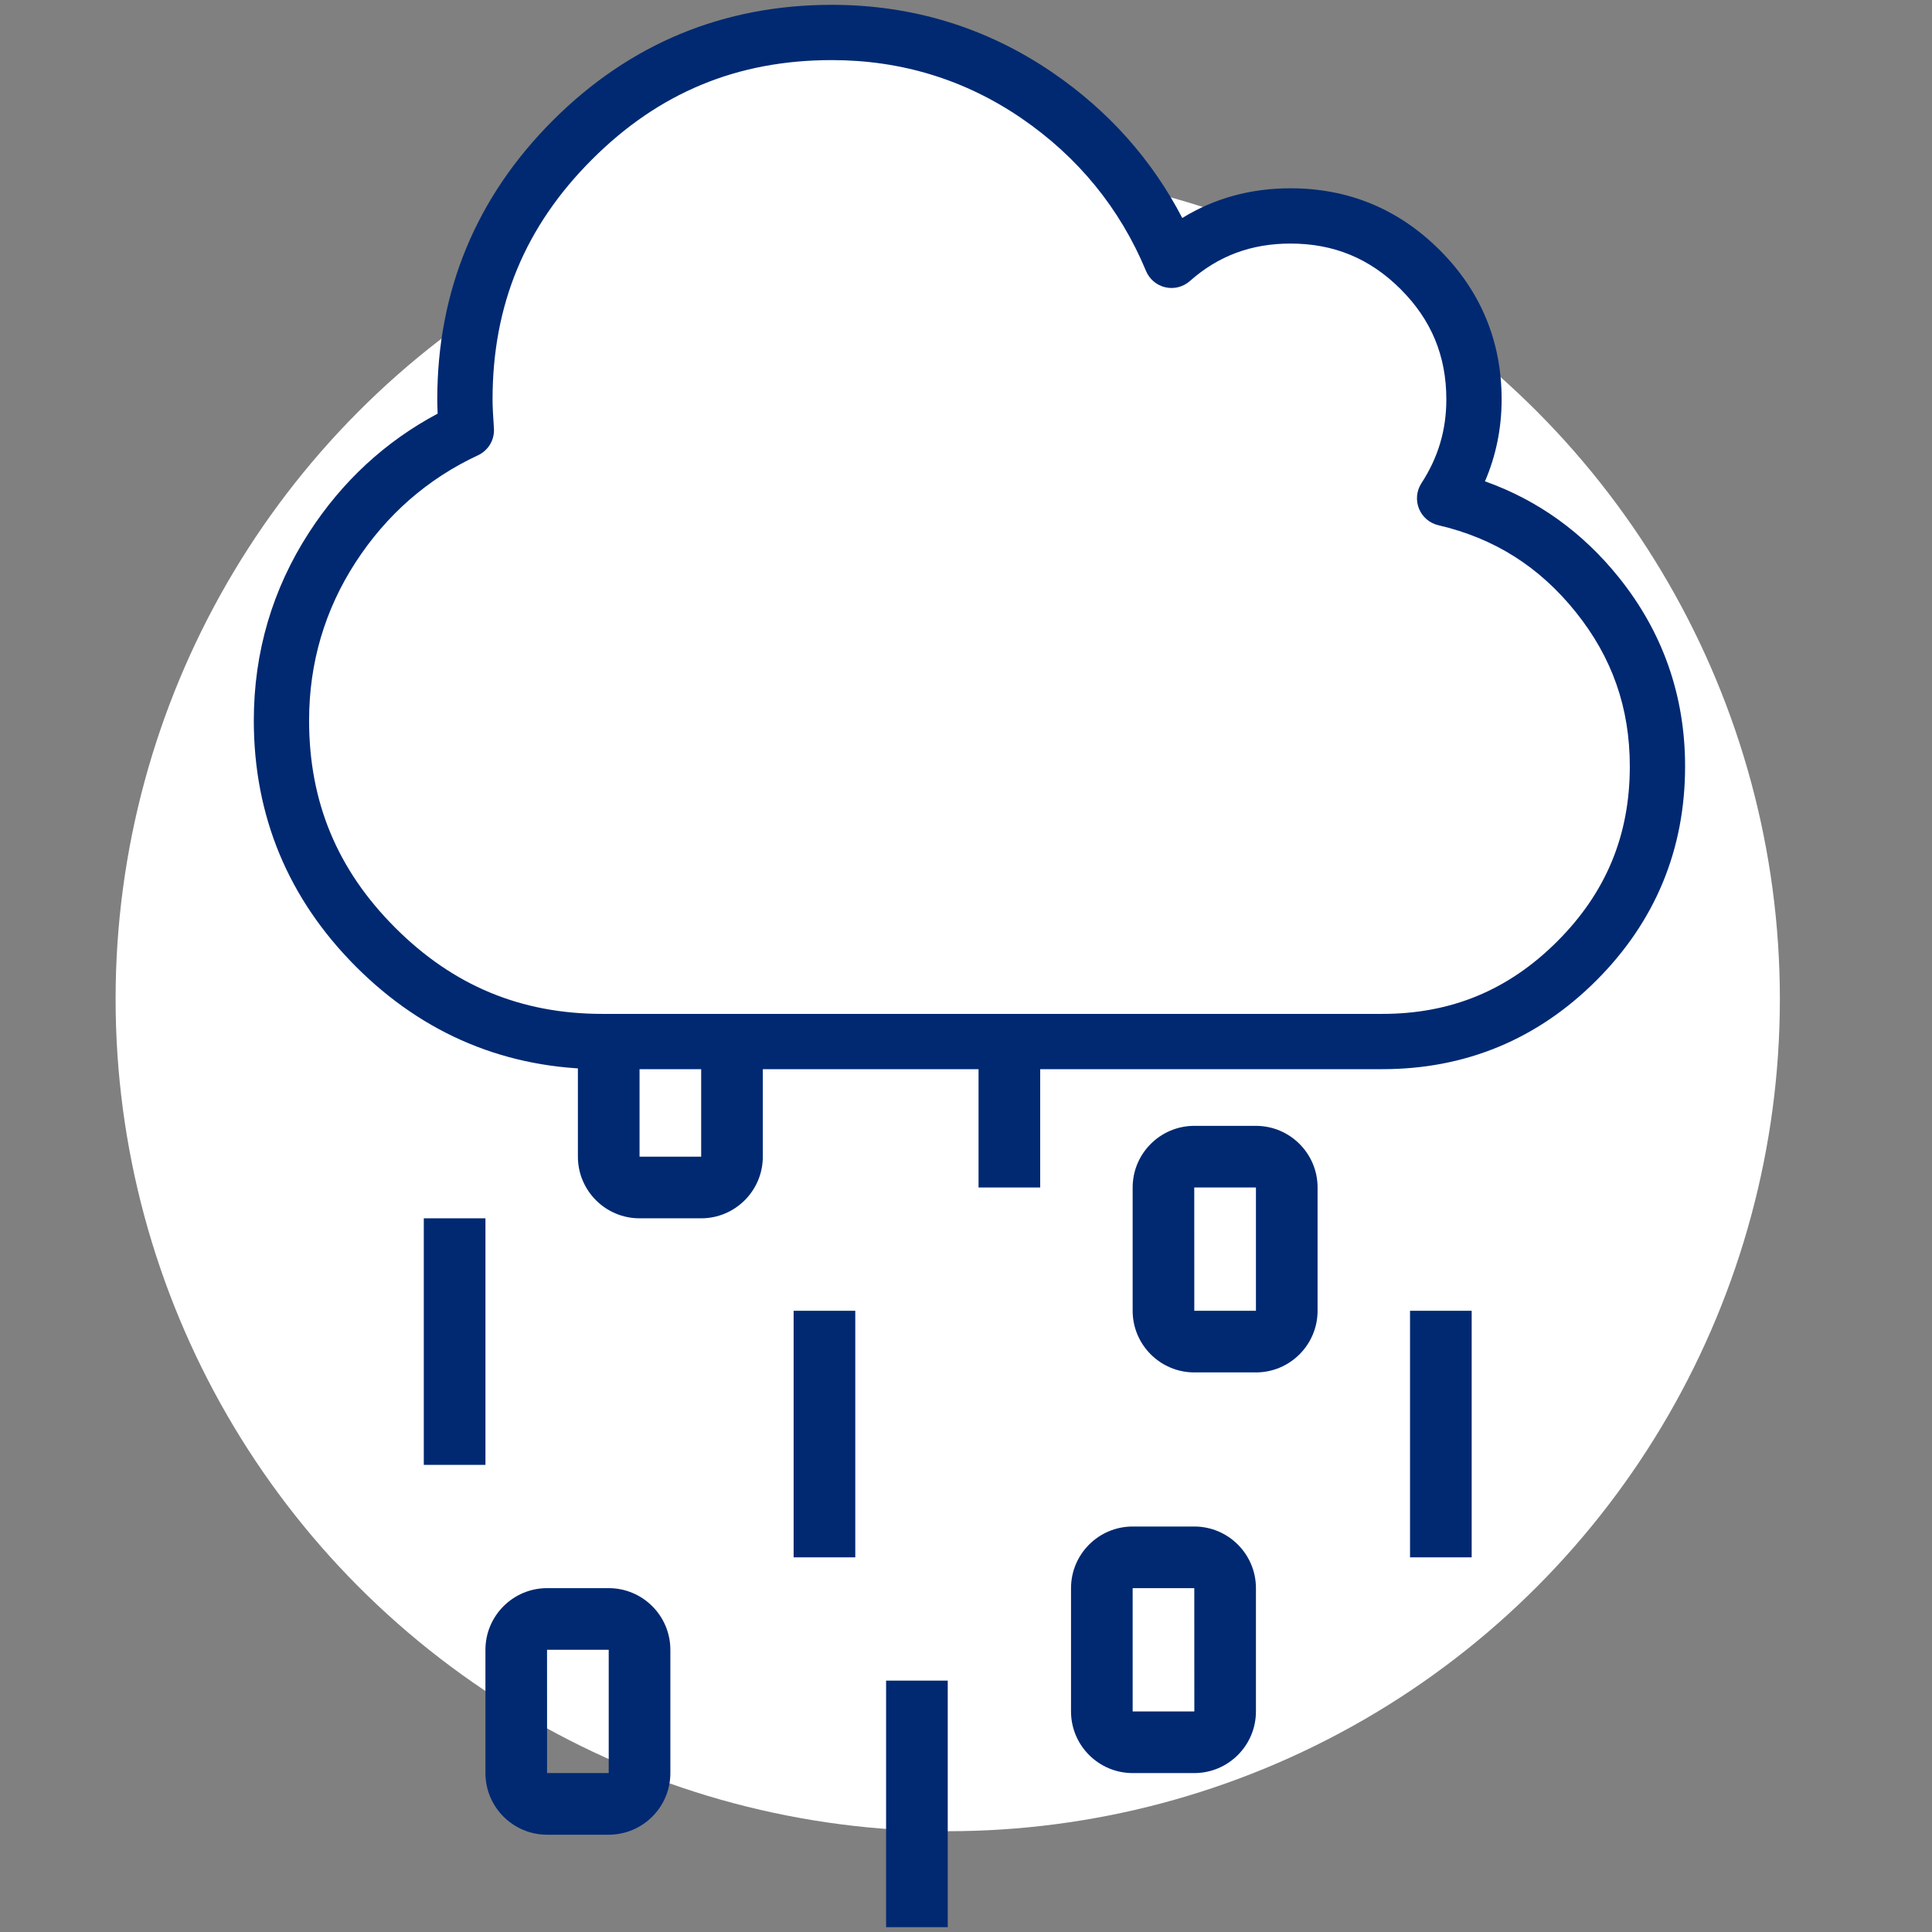
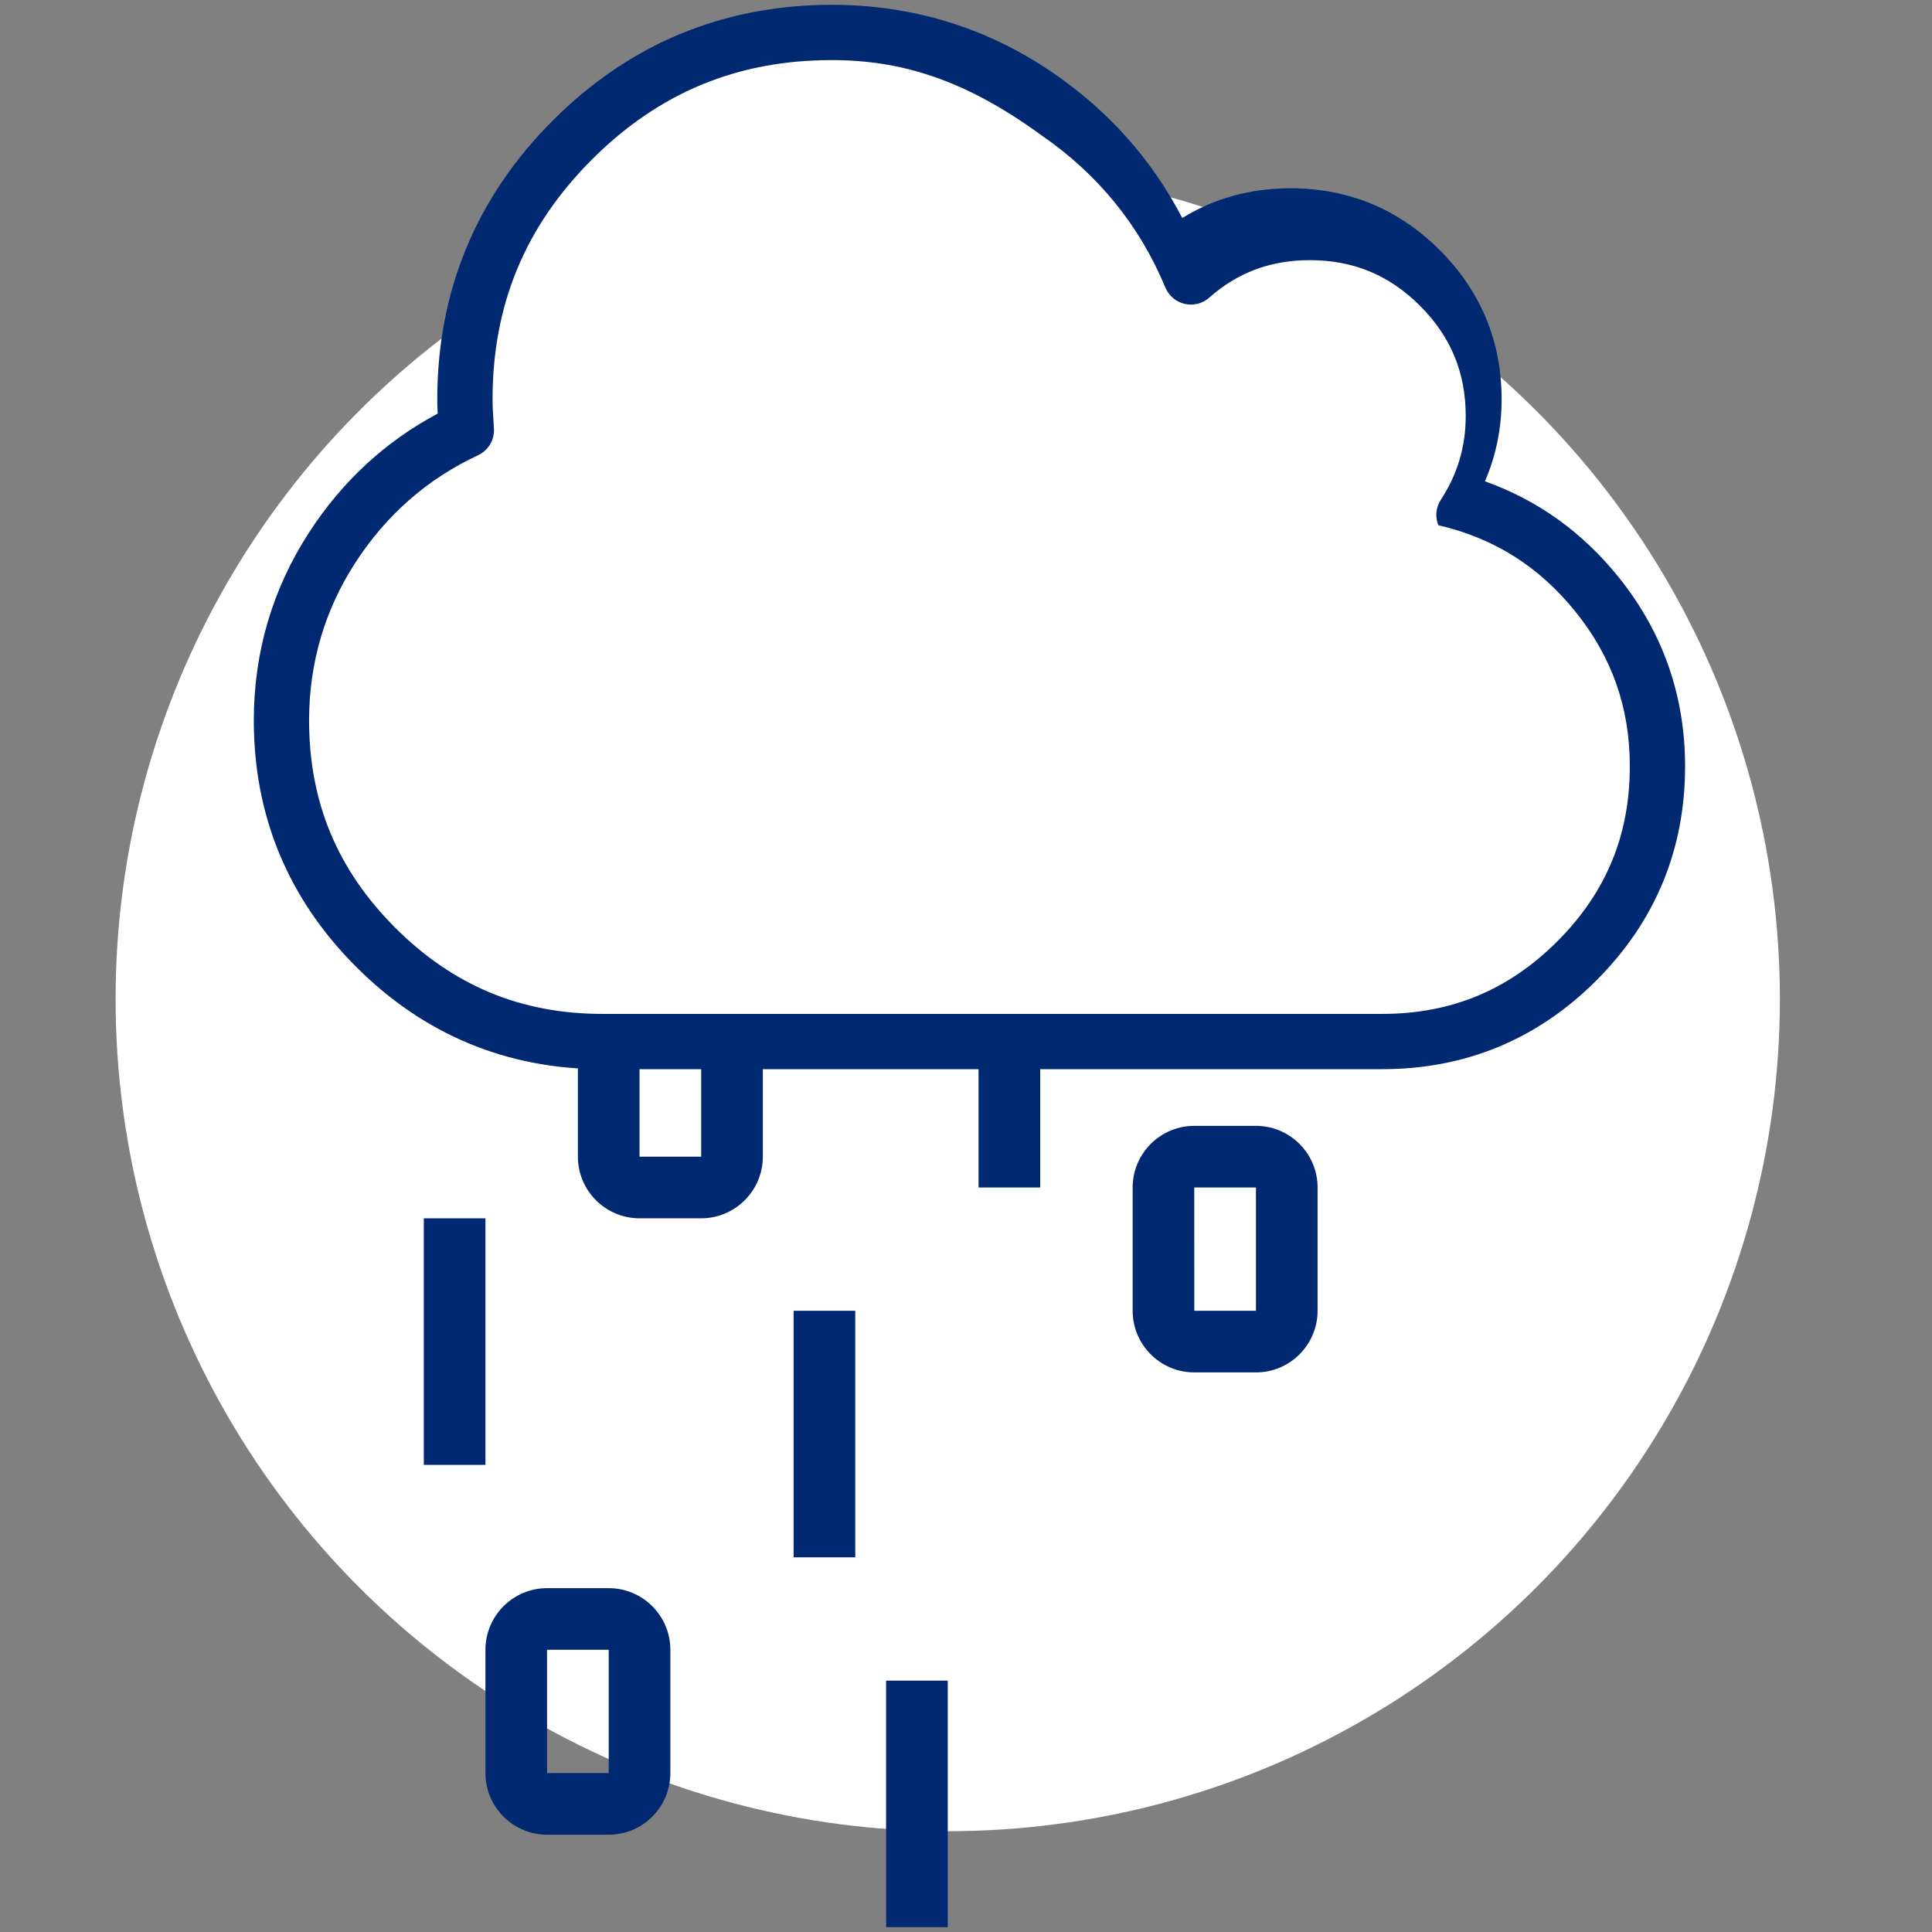
<svg xmlns="http://www.w3.org/2000/svg" version="1.1" id="Laag_1" x="0px" y="0px" viewBox="0 0 400 400" style="enable-background:new 0 0 400 400;" xml:space="preserve">
  <rect x="0" y="0" width="400" height="400" fill="#808080" stroke="none" />
  <style type="text/css">
	.st0{fill:#FFFFFF;}
	.st1{fill:#002972;}
</style>
  <circle class="st0" cx="196.219" cy="206.85" r="172.285" />
  <path class="st1" d="M145.171,252.239H132.41c-7.037,0-12.763-5.725-12.763-12.761v-19.144h12.763v19.144l12.761-0.001v-19.143  h12.763v19.144C157.934,246.514,152.207,252.239,145.171,252.239z" />
  <rect x="202.599" y="220.334" class="st1" width="12.763" height="25.524" />
  <path class="st1" d="M260.028,284.144h-12.761c-7.036,0-12.763-5.726-12.763-12.763v-25.524c0-7.037,5.726-12.761,12.763-12.761  h12.761c7.036,0,12.763,5.725,12.763,12.761v25.524C272.791,278.418,267.064,284.144,260.028,284.144z M260.028,245.858  l-12.77,0.001l0.009,25.522h12.761V245.858z" />
  <path class="st1" d="M126.028,379.857h-12.761c-7.037,0-12.763-5.725-12.763-12.761v-25.524c0-7.036,5.726-12.763,12.763-12.763  h12.761c7.037,0,12.763,5.726,12.763,12.763v25.524C138.791,374.133,133.065,379.857,126.028,379.857z M113.267,341.572h-0.009  l0.009,25.524l12.761-0.001v-25.522H113.267z" />
-   <path class="st1" d="M247.267,367.096h-12.763c-7.037,0-12.761-5.726-12.761-12.763V328.81c0-7.036,5.725-12.761,12.761-12.761  h12.763c7.037,0,12.761,5.725,12.761,12.761v25.524C260.028,361.37,254.303,367.096,247.267,367.096z M247.265,328.81l-12.761,0.001  l0.001,25.522h12.769L247.265,328.81z" />
-   <rect x="291.932" y="271.382" class="st1" width="12.763" height="51.048" />
  <rect x="164.313" y="271.382" class="st1" width="12.763" height="51.048" />
  <rect x="183.456" y="347.954" class="st1" width="12.763" height="51.046" />
  <rect x="87.743" y="252.239" class="st1" width="12.763" height="51.048" />
  <path class="st0" d="M100.212,71.939l2.211-24.318l27.082-29.845l32.609-9.948c0,0,38.136,2.763,40.346,3.869  c2.211,1.105,22.66,16.028,22.66,16.028l17.133,23.213L229.541,96.81L100.212,71.939z" />
  <polygon class="st0" points="250.267,48.173 277.902,44.581 291.995,50.384 298.904,63.925 304.431,77.466 270.993,100.955 " />
-   <path class="st1" d="M286.18,221.361H124.745c-19.787,0-36.948-7.129-51.008-21.189c-14.06-14.058-21.189-31.219-21.189-51.008  c0-14.119,3.853-27.222,11.455-38.946c6.854-10.57,15.794-18.823,26.609-24.578c-0.054-1.142-0.079-2.119-0.079-2.949  c0-22.446,8.051-41.88,23.933-57.76C130.346,9.052,149.779,1,172.226,1c16.731,0,32.122,4.729,45.743,14.057  c11.545,7.907,20.539,18.005,26.81,30.082c6.626-4.088,14.134-6.155,22.409-6.155c12.009,0,22.406,4.308,30.901,12.805  c8.496,8.495,12.805,18.892,12.805,30.902c0,5.962-1.157,11.642-3.446,16.964c10.894,3.868,20.192,10.535,27.706,19.884  c9.108,11.332,13.725,24.493,13.725,39.121c0,17.228-6.18,32.143-18.368,44.331C318.323,215.181,303.406,221.361,286.18,221.361z   M172.226,12.443c-19.572,0-35.82,6.732-49.667,20.58c-13.849,13.848-20.581,30.095-20.581,49.667c0,1.348,0.096,3.356,0.282,5.971  c0.17,2.368-1.14,4.595-3.292,5.596c-10.43,4.855-18.962,12.319-25.361,22.186c-6.378,9.839-9.614,20.847-9.614,32.72  c0,16.877,5.835,30.914,17.837,42.916c12.003,12.002,26.04,17.837,42.916,17.837H286.18c14.279,0,26.133-4.913,36.239-15.018  c10.103-10.105,15.016-21.959,15.016-36.239c0-12.122-3.665-22.574-11.202-31.952c-7.551-9.396-16.855-15.273-28.442-17.968  c-1.818-0.424-3.315-1.706-4.011-3.438c-0.697-1.731-0.506-3.694,0.513-5.258c3.47-5.329,5.156-11.006,5.156-17.353  c0-8.99-3.092-16.451-9.453-22.81c-6.36-6.361-13.821-9.453-22.809-9.453c-8.124,0-14.942,2.539-20.838,7.762  c-1.383,1.225-3.28,1.707-5.076,1.292c-1.803-0.414-3.292-1.674-4.003-3.381c-5.377-12.941-14.048-23.573-25.77-31.602  C199.821,16.5,186.606,12.443,172.226,12.443z" />
+   <path class="st1" d="M286.18,221.361H124.745c-19.787,0-36.948-7.129-51.008-21.189c-14.06-14.058-21.189-31.219-21.189-51.008  c0-14.119,3.853-27.222,11.455-38.946c6.854-10.57,15.794-18.823,26.609-24.578c-0.054-1.142-0.079-2.119-0.079-2.949  c0-22.446,8.051-41.88,23.933-57.76C130.346,9.052,149.779,1,172.226,1c16.731,0,32.122,4.729,45.743,14.057  c11.545,7.907,20.539,18.005,26.81,30.082c6.626-4.088,14.134-6.155,22.409-6.155c12.009,0,22.406,4.308,30.901,12.805  c8.496,8.495,12.805,18.892,12.805,30.902c0,5.962-1.157,11.642-3.446,16.964c10.894,3.868,20.192,10.535,27.706,19.884  c9.108,11.332,13.725,24.493,13.725,39.121c0,17.228-6.18,32.143-18.368,44.331C318.323,215.181,303.406,221.361,286.18,221.361z   M172.226,12.443c-19.572,0-35.82,6.732-49.667,20.58c-13.849,13.848-20.581,30.095-20.581,49.667c0,1.348,0.096,3.356,0.282,5.971  c0.17,2.368-1.14,4.595-3.292,5.596c-10.43,4.855-18.962,12.319-25.361,22.186c-6.378,9.839-9.614,20.847-9.614,32.72  c0,16.877,5.835,30.914,17.837,42.916c12.003,12.002,26.04,17.837,42.916,17.837H286.18c14.279,0,26.133-4.913,36.239-15.018  c10.103-10.105,15.016-21.959,15.016-36.239c0-12.122-3.665-22.574-11.202-31.952c-7.551-9.396-16.855-15.273-28.442-17.968  c-0.697-1.731-0.506-3.694,0.513-5.258c3.47-5.329,5.156-11.006,5.156-17.353  c0-8.99-3.092-16.451-9.453-22.81c-6.36-6.361-13.821-9.453-22.809-9.453c-8.124,0-14.942,2.539-20.838,7.762  c-1.383,1.225-3.28,1.707-5.076,1.292c-1.803-0.414-3.292-1.674-4.003-3.381c-5.377-12.941-14.048-23.573-25.77-31.602  C199.821,16.5,186.606,12.443,172.226,12.443z" />
</svg>